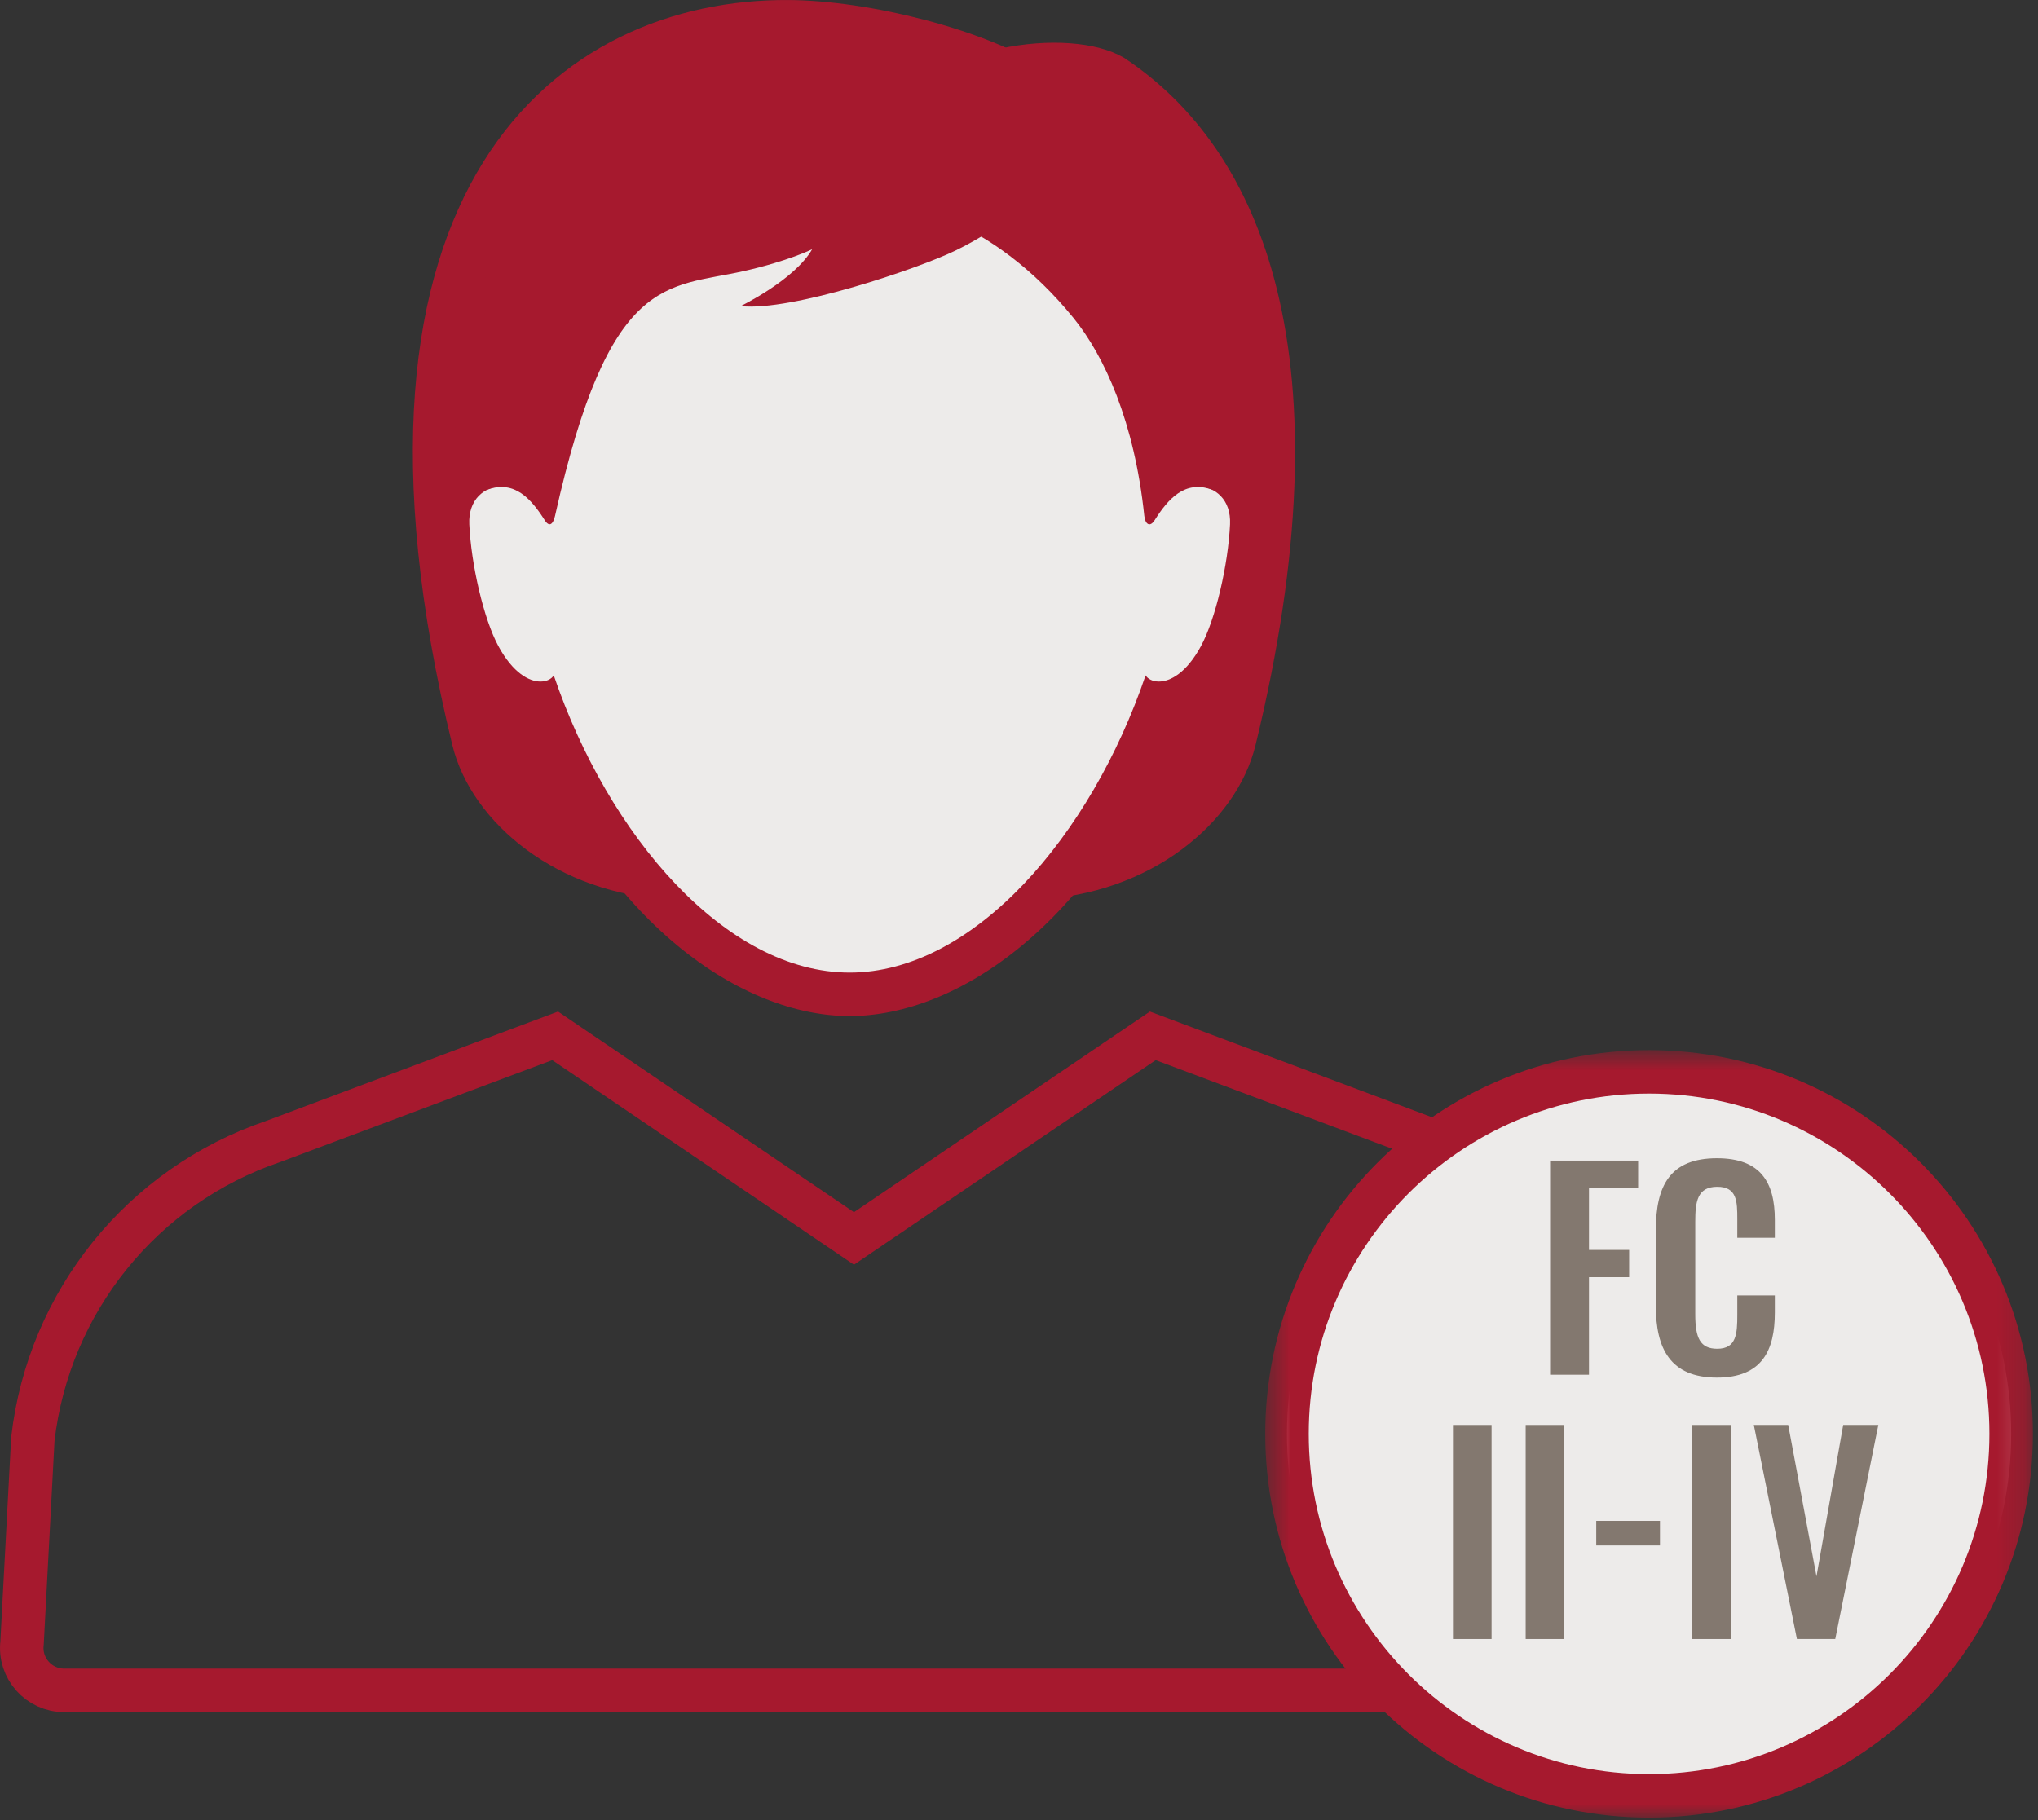
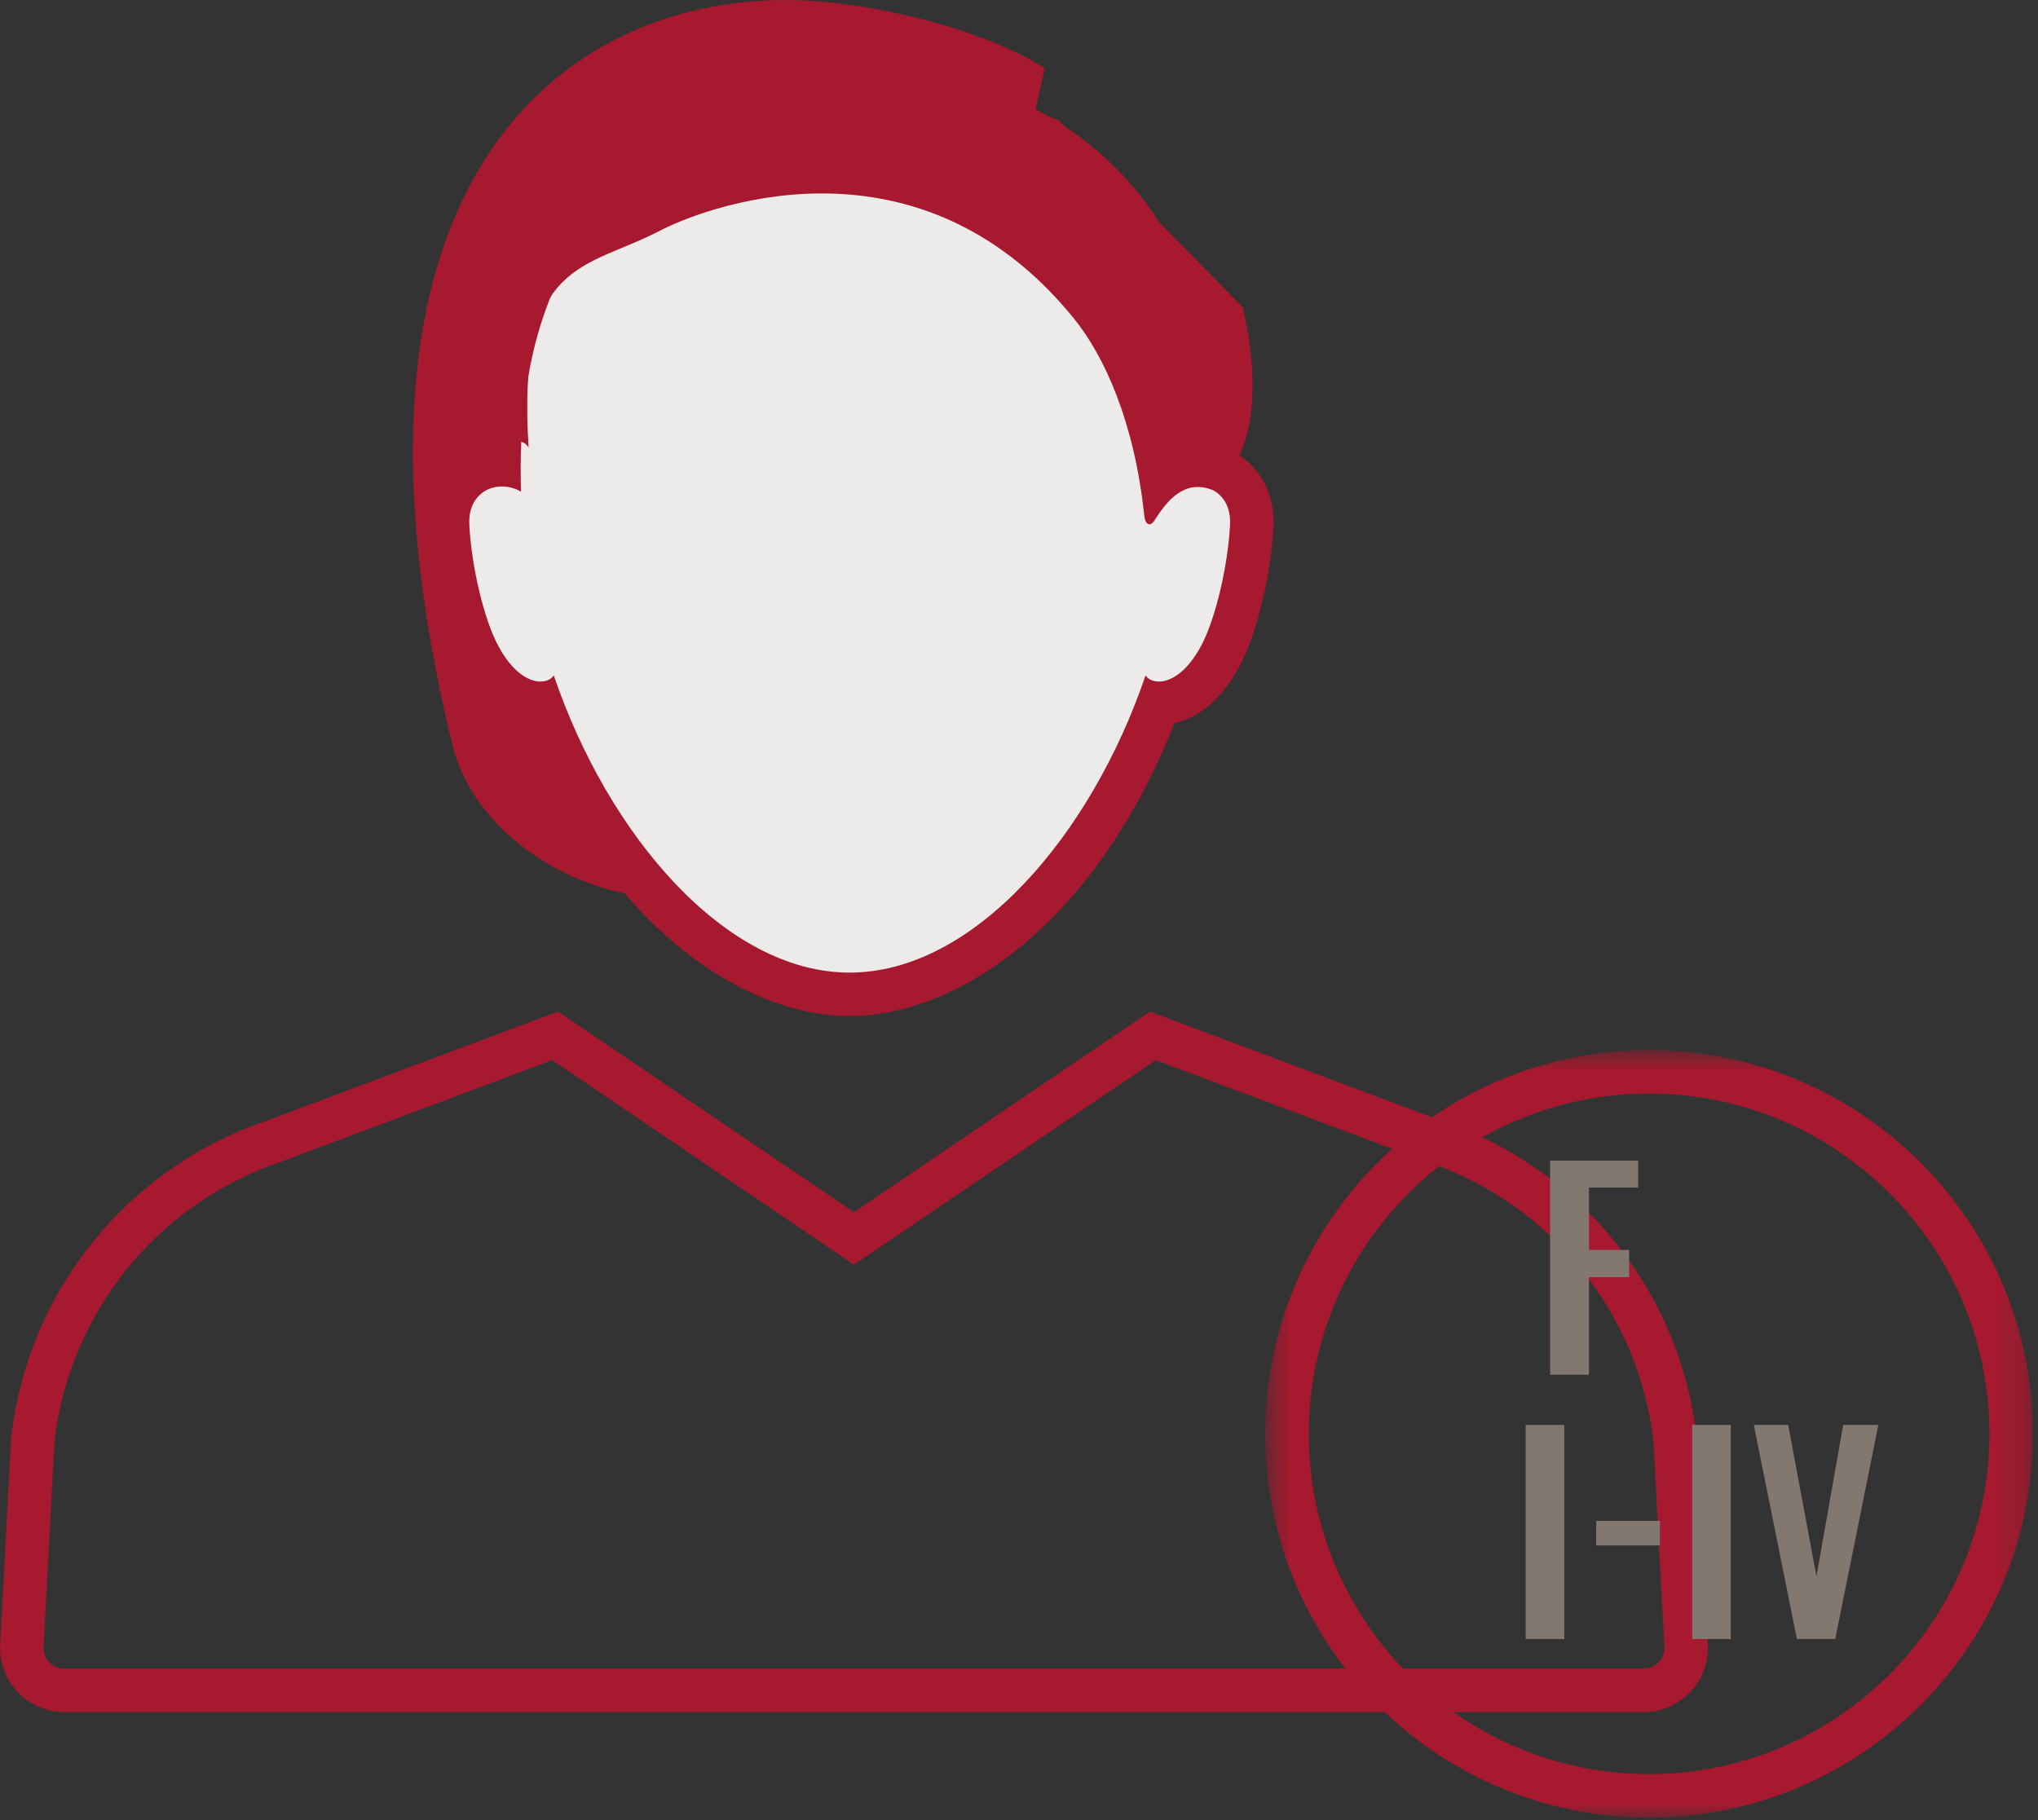
<svg xmlns="http://www.w3.org/2000/svg" height="67" viewBox="0 0 75 67" width="75">
  <rect x="0" y="0" width="75" height="67" fill="#333333" stroke="none" />
  <mask id="a" fill="#fff">
    <path d="m.562.751h28.25v28.249h-28.25z" fill="#fff" fill-rule="evenodd" />
  </mask>
  <mask id="b" fill="#fff">
    <path d="m0 66.901h74.812v-19.42-47.481h-74.812z" fill="#fff" fill-rule="evenodd" />
  </mask>
  <g fill="none" fill-rule="evenodd">
    <path d="m24.722 33.106c-4.184-.177-7.373-2.803-8.074-5.678-5.028-20.607 3.928-27.479 12.372-27.427 2.966.018 7.217 1.082 9.428 2.513l-.893 4.003-11.394 1.907c-4.273.716-7.222 4.673-6.684 8.973l1.135 9.083z" fill="#a6192e" />
-     <path d="m38.13 33.106c4.184-.177 7.373-2.803 8.074-5.678 3.479-14.258.263-21.94-4.845-25.304-1.999-1.173-7.082-.522-9.254 2.432l-6.808 1.961 11.394 1.907c4.273.716 7.222 4.673 6.684 8.973l-1.135 9.083z" fill="#a6192e" />
    <path d="m31.269 36.599c-5.072 0-9.352-5.414-11.37-10.713h-.009c-.491 0-1.436-.223-2.248-1.717-.59-1.085-1.093-3.162-1.17-4.833-.038-.82.283-1.339.56-1.628.347-.363.816-.574 1.329-.6.03-4.381 1.229-7.825 3.574-10.248 2.268-2.345 5.496-3.584 9.334-3.584s7.065 1.239 9.334 3.584c2.344 2.423 3.544 5.867 3.574 10.248.513.026.982.237 1.329.6.277.289.598.808.56 1.628-.078 1.672-.581 3.75-1.169 4.833-.813 1.494-1.758 1.717-2.249 1.717h-.009c-2.018 5.299-6.298 10.713-11.37 10.713" fill="#edebea" />
    <path d="m31.269 2.475c-4.06 0-7.486 1.324-9.909 3.828-2.373 2.452-3.643 5.86-3.785 10.144-.425.139-.807.38-1.121.709-.544.569-.822 1.357-.782 2.218.071 1.51.538 3.838 1.266 5.177.77 1.416 1.692 1.914 2.384 2.07 2.926 7.433 8.022 10.778 11.947 10.778s9.021-3.345 11.947-10.778c.692-.156 1.614-.654 2.384-2.07.728-1.339 1.195-3.667 1.265-5.177.041-.861-.237-1.649-.781-2.218-.314-.329-.696-.57-1.121-.709-.142-4.284-1.412-7.692-3.785-10.144-2.423-2.504-5.849-3.828-9.909-3.828m0 1.601c6.529 0 12.43 3.86 12.094 14.023.223-.13.467-.194.704-.194.649 0 1.243.481 1.2 1.394-.069 1.475-.527 3.484-1.073 4.488-.538.99-1.132 1.299-1.546 1.299-.234 0-.411-.098-.489-.228-2.006 5.897-6.325 10.941-10.89 10.941s-8.884-5.044-10.89-10.941c-.078.13-.255.228-.489.228-.414 0-1.008-.309-1.546-1.299-.546-1.004-1.005-3.013-1.073-4.488-.043-.913.551-1.394 1.2-1.394.236 0 .481.064.704.194-.336-10.163 5.565-14.023 12.094-14.023" fill="#a6192e" />
    <path d="m62.042 60.475-.399-7.51c-.585-5.053-4.029-9.316-8.847-10.951l-10.373-3.887-10.997 7.457-10.997-7.457-10.373 3.887c-4.817 1.635-8.262 5.898-8.847 10.951l-.398 7.51c-.108.929.618 1.743 1.553 1.743h58.125c.934 0 1.66-.814 1.553-1.743z" stroke="#a6192e" stroke-width="1.6" />
-     <path d="m43.084 16.478c.441-6.97-2.076-6.538-4.854-7.997-1.27-.667-1.306-.112-3.079.747-1.356.657-6.016 2.241-7.894 2.04 0 0 1.987-.966 2.631-2.094 0 0-.885.439-2.524.806-2.82.631-4.941.054-6.938 9.007-.069.309-.209.43-.378.163-.492-.776-1.102-1.485-2.102-1.131-2.492-1.759-1.136-6.722-1.136-6.722l6.757-6.861 5.343-2.043 8.22-.183c4.87-1.061 7.19 7.59 9.139 16.363 0 0-2.661-3.038-3.185-2.095" fill="#a6192e" />
    <path d="m19.453 16.478c-.441-6.97 2.076-6.538 4.854-7.997 1.271-.667 9.286-4.033 15.194 3.217 1.143 1.403 2.247 3.83 2.61 7.289.033.315.209.43.379.163.492-.776 1.101-1.485 2.101-1.131 2.492-1.759 1.136-6.722 1.136-6.722l-6.756-6.861-5.343-2.043-8.221-.183c-4.87-1.061-7.12 6.623-9.069 15.396 0 0 2.592-2.071 3.115-1.128" fill="#a6192e" />
-     <path d="m47.362 52.777c0-7.348 5.978-13.325 13.325-13.325 7.348 0 13.325 5.977 13.325 13.325 0 7.346-5.977 13.324-13.325 13.324-7.347 0-13.325-5.978-13.325-13.324z" fill="#edebea" />
    <path d="m14.687.751c-7.801 0-14.125 6.323-14.125 14.124 0 7.802 6.324 14.125 14.125 14.125s14.125-6.323 14.125-14.125c0-7.801-6.324-14.124-14.125-14.124m0 1.6c6.906 0 12.525 5.619 12.525 12.524 0 6.906-5.619 12.525-12.525 12.525s-12.524-5.619-12.524-12.525c0-6.905 5.618-12.524 12.524-12.524" fill="#a6192e" mask="url(#a)" transform="translate(46 37.901)" />
    <g fill="#83786f">
      <path d="m57.045 42.719h3.24v.993h-1.809v2.295h1.478v1.003h-1.478v3.59h-1.431z" />
-       <path d="m60.937 48.08v-2.812c0-1.615.516-2.636 2.248-2.636 1.615 0 2.13.894 2.13 2.266v.661h-1.381v-.68c0-.661-.01-1.196-.739-1.196-.74 0-.808.563-.808 1.284v3.415c0 .855.175 1.263.808 1.263.709 0 .739-.553.739-1.254v-.71h1.381v.632c0 1.391-.466 2.393-2.13 2.393-1.732 0-2.248-1.09-2.248-2.626" />
-       <path d="m53.47 60.329h1.421v-7.88h-1.421z" mask="url(#b)" />
      <path d="m56.146 60.329h1.421v-7.88h-1.421z" mask="url(#b)" />
      <path d="m58.743 56.884h2.345v-.904h-2.345z" mask="url(#b)" />
      <path d="m62.274 60.329h1.421v-7.88h-1.421z" mask="url(#b)" />
      <path d="m64.542 52.448h1.265l1.041 5.574.983-5.574h1.294l-1.586 7.88h-1.411z" mask="url(#b)" />
    </g>
  </g>
</svg>